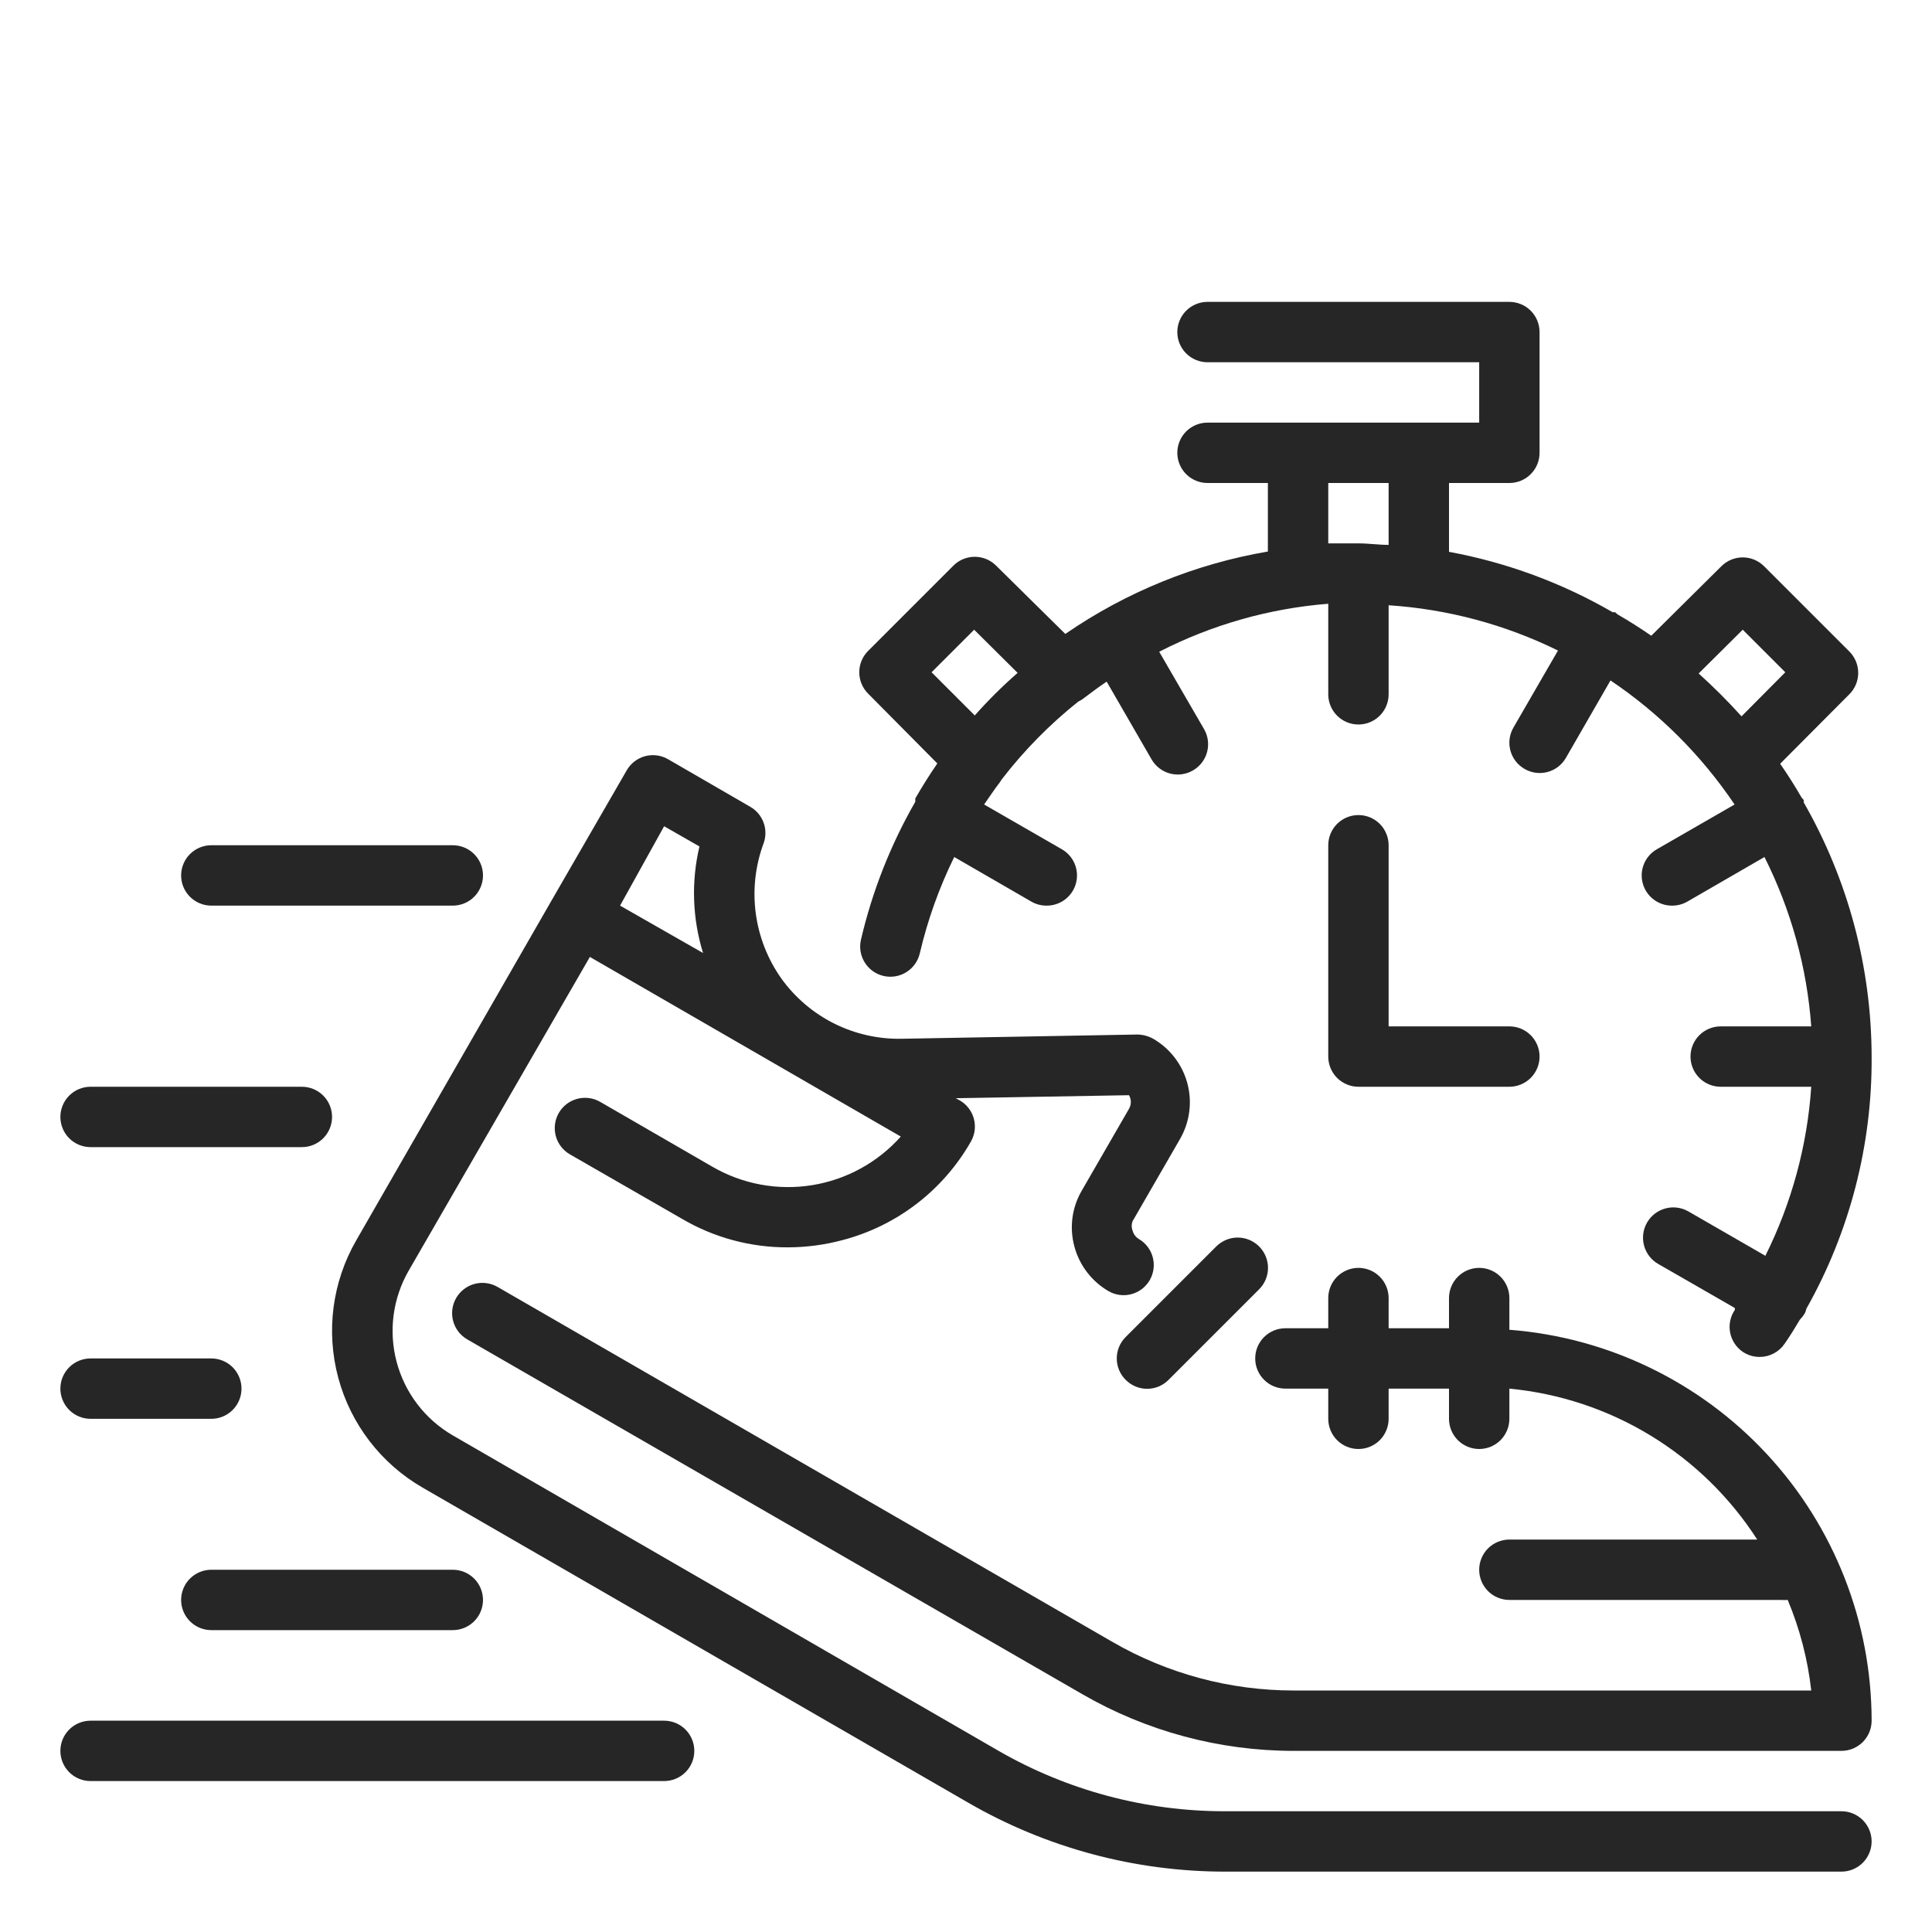
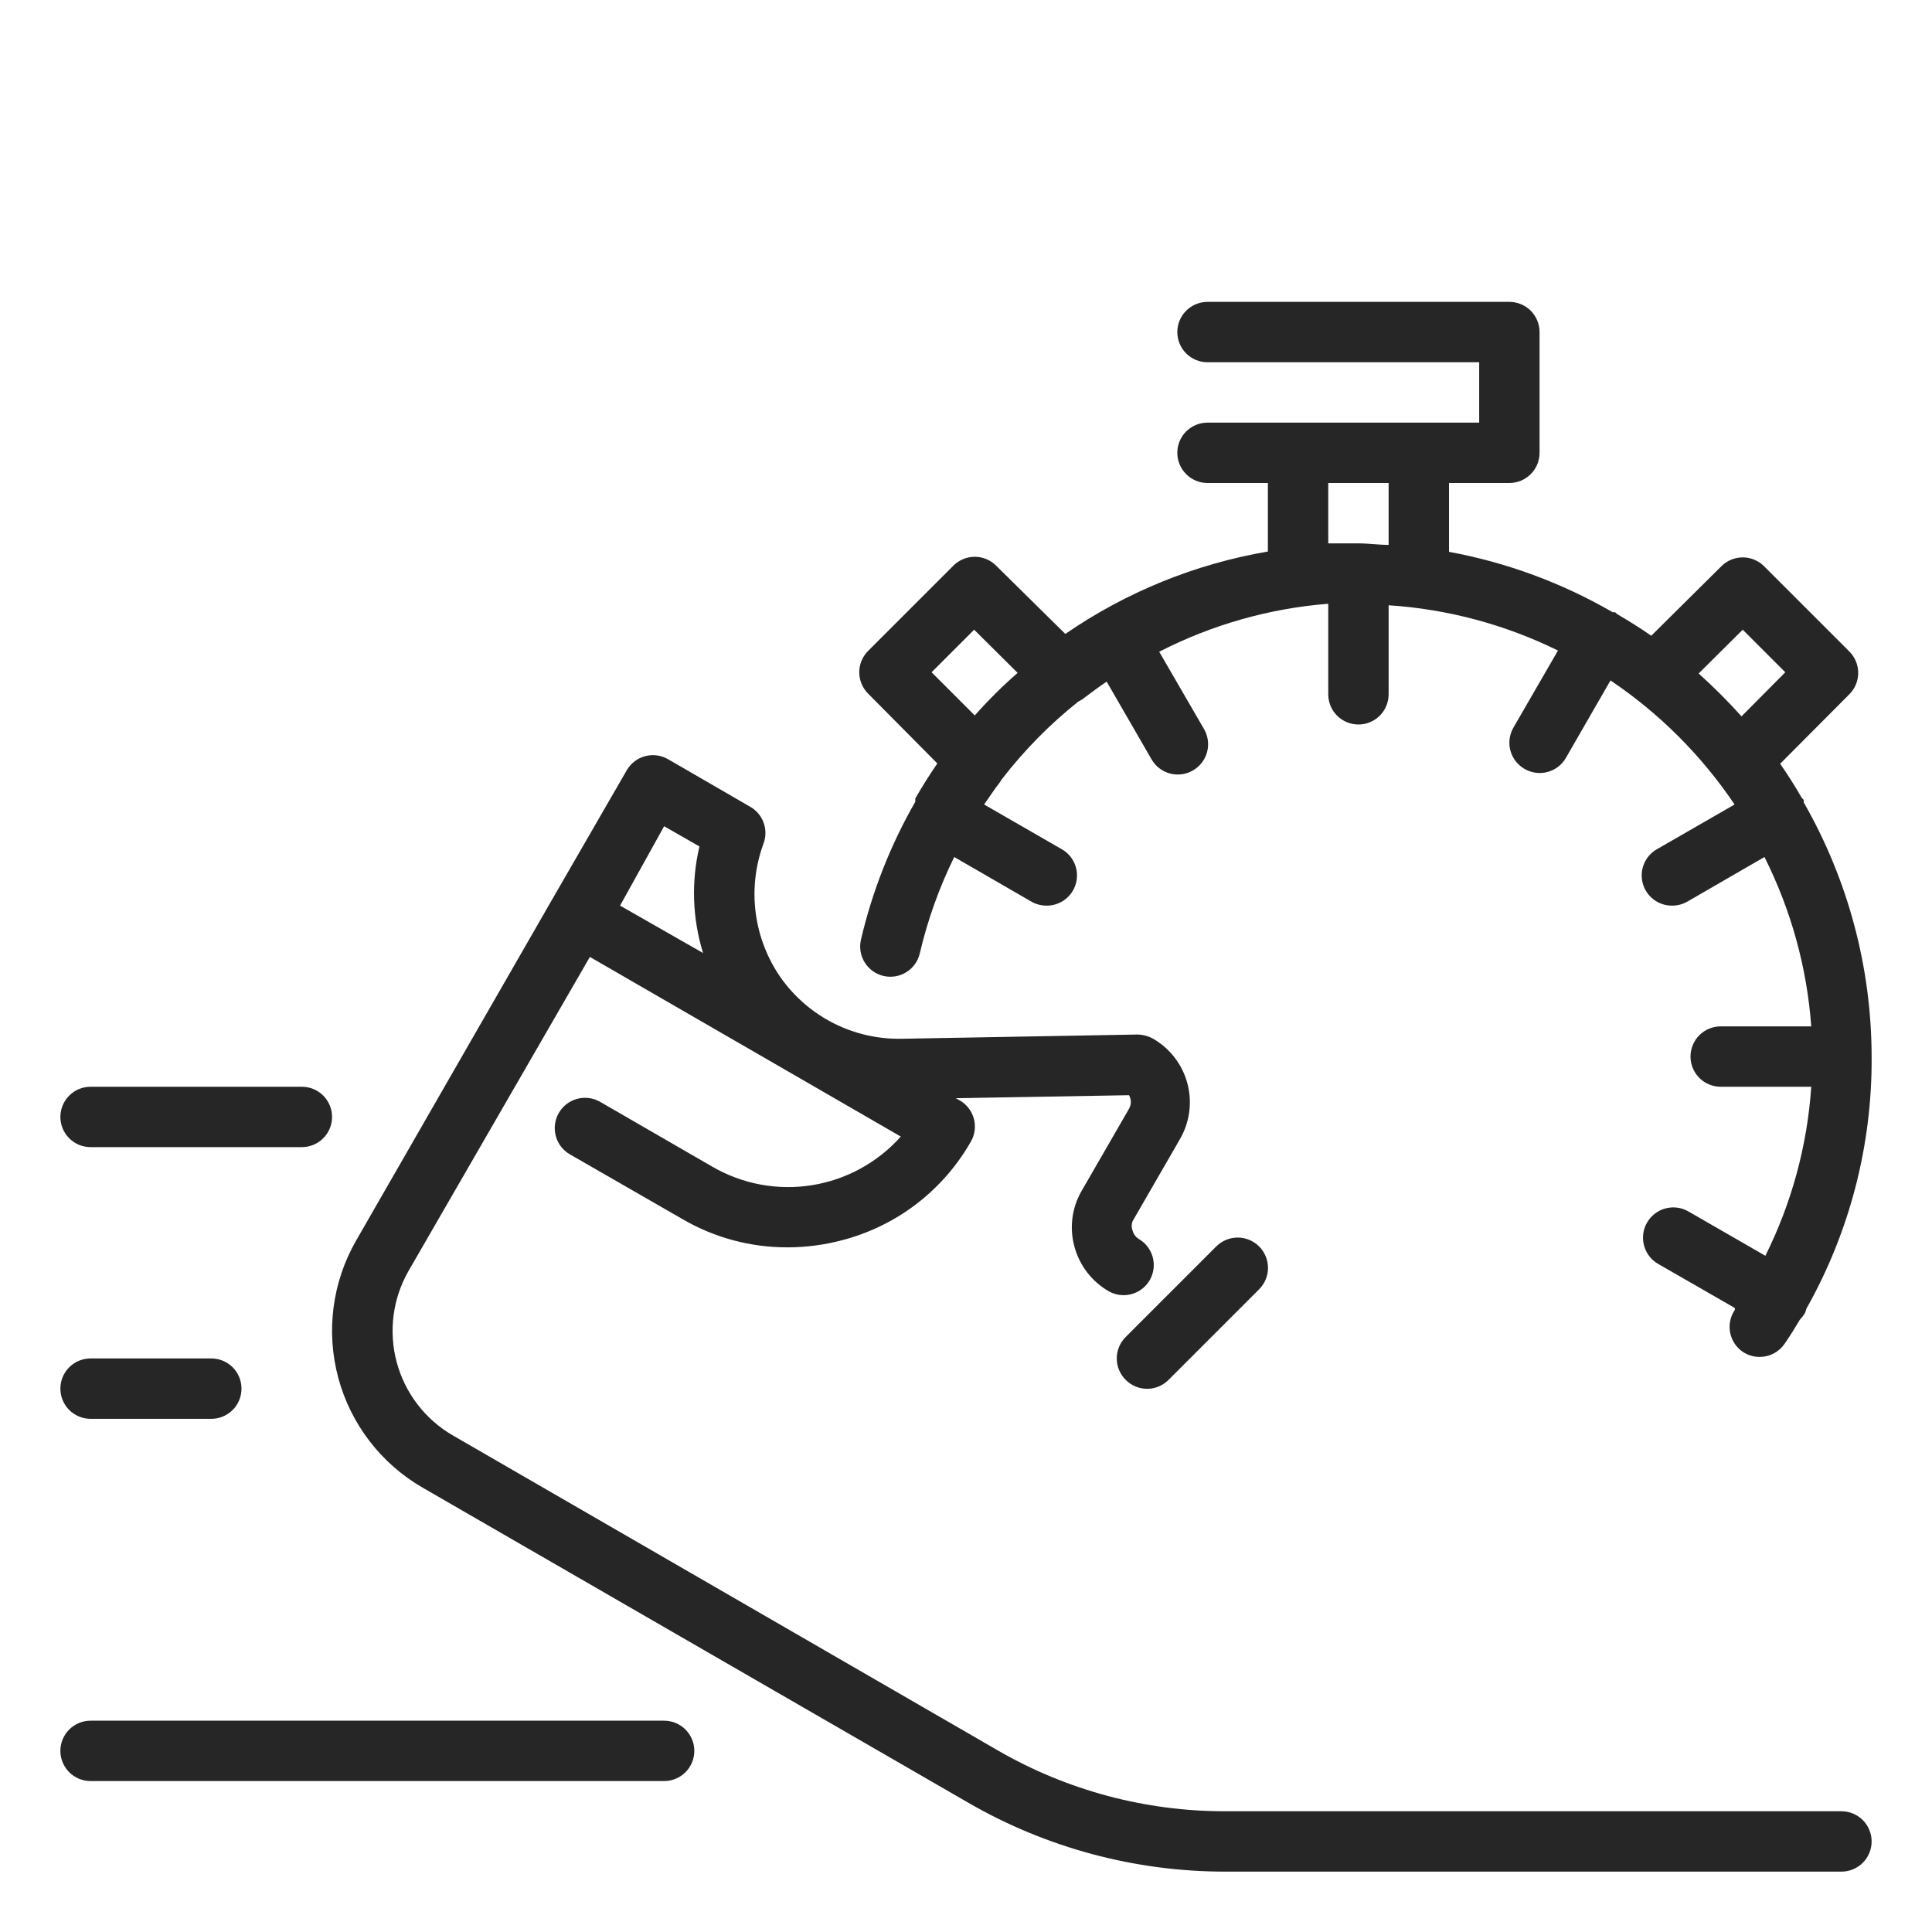
<svg xmlns="http://www.w3.org/2000/svg" width="120" height="120" viewBox="0 0 120 120" fill="none">
  <path d="M114.375 112.5H76.088C71.152 112.505 66.302 111.212 62.025 108.75L28.125 89.156C26.406 88.16 25.152 86.523 24.639 84.604C24.125 82.684 24.395 80.64 25.387 78.919L36.638 59.437L55.95 70.594C54.514 72.206 52.565 73.272 50.434 73.614C48.302 73.956 46.118 73.551 44.25 72.469L37.275 68.437C36.842 68.189 36.329 68.122 35.847 68.252C35.365 68.382 34.955 68.698 34.706 69.131C34.458 69.564 34.391 70.078 34.521 70.559C34.651 71.041 34.967 71.451 35.4 71.7L42.375 75.712C44.36 76.873 46.619 77.482 48.919 77.475C50.071 77.474 51.218 77.323 52.331 77.025C53.999 76.588 55.564 75.822 56.932 74.772C58.3 73.723 59.445 72.41 60.3 70.912C60.424 70.698 60.504 70.462 60.537 70.217C60.569 69.972 60.552 69.722 60.488 69.484C60.423 69.245 60.312 69.021 60.161 68.826C60.01 68.63 59.821 68.466 59.606 68.344L59.362 68.212L70.125 68.025C70.199 68.153 70.238 68.299 70.238 68.447C70.238 68.595 70.199 68.74 70.125 68.869L67.181 73.969C66.882 74.485 66.688 75.056 66.611 75.649C66.534 76.241 66.575 76.842 66.731 77.419C67.043 78.587 67.805 79.585 68.85 80.194C69.064 80.318 69.3 80.398 69.546 80.43C69.791 80.463 70.04 80.446 70.279 80.381C70.517 80.317 70.741 80.206 70.937 80.055C71.132 79.903 71.296 79.715 71.419 79.5C71.663 79.069 71.727 78.56 71.597 78.082C71.468 77.604 71.154 77.197 70.725 76.95C70.541 76.835 70.407 76.654 70.35 76.444C70.273 76.251 70.273 76.036 70.35 75.844L73.294 70.744C73.593 70.225 73.787 69.653 73.865 69.06C73.944 68.466 73.904 67.864 73.749 67.285C73.594 66.707 73.327 66.165 72.962 65.691C72.598 65.216 72.143 64.818 71.625 64.519C71.326 64.353 70.992 64.263 70.65 64.256L56.025 64.519C54.564 64.551 53.117 64.226 51.81 63.573C50.504 62.919 49.376 61.957 48.525 60.769C47.677 59.568 47.134 58.18 46.941 56.724C46.748 55.267 46.912 53.785 47.419 52.406C47.577 51.991 47.583 51.533 47.435 51.114C47.288 50.696 46.996 50.343 46.612 50.119L41.494 47.156C41.28 47.032 41.043 46.952 40.798 46.919C40.553 46.887 40.304 46.904 40.065 46.968C39.826 47.033 39.603 47.144 39.407 47.295C39.211 47.447 39.047 47.635 38.925 47.85L34.237 55.969L22.125 77.044C20.637 79.627 20.236 82.696 21.01 85.575C21.783 88.455 23.668 90.909 26.25 92.4L60.15 111.975C64.995 114.774 70.492 116.249 76.088 116.25H114.375C114.872 116.25 115.349 116.052 115.701 115.701C116.052 115.349 116.25 114.872 116.25 114.375C116.25 113.878 116.052 113.401 115.701 113.049C115.349 112.697 114.872 112.5 114.375 112.5ZM41.25 51.319L43.444 52.575C42.926 54.762 43.004 57.047 43.669 59.194L38.513 56.25L41.25 51.319Z" fill="#262626" />
-   <path d="M93.75 82.594V80.625C93.75 80.128 93.552 79.651 93.201 79.299C92.849 78.948 92.372 78.75 91.875 78.75C91.378 78.75 90.901 78.948 90.549 79.299C90.198 79.651 90 80.128 90 80.625V82.5H86.25V80.625C86.25 80.128 86.052 79.651 85.701 79.299C85.349 78.948 84.872 78.75 84.375 78.75C83.878 78.75 83.401 78.948 83.049 79.299C82.698 79.651 82.5 80.128 82.5 80.625V82.5H79.838C79.34 82.5 78.863 82.698 78.512 83.049C78.16 83.401 77.963 83.878 77.963 84.375C77.963 84.872 78.16 85.349 78.512 85.701C78.863 86.052 79.34 86.25 79.838 86.25H82.5V88.125C82.5 88.622 82.698 89.099 83.049 89.451C83.401 89.802 83.878 90 84.375 90C84.872 90 85.349 89.802 85.701 89.451C86.052 89.099 86.25 88.622 86.25 88.125V86.25H90V88.125C90 88.622 90.198 89.099 90.549 89.451C90.901 89.802 91.378 90 91.875 90C92.372 90 92.849 89.802 93.201 89.451C93.552 89.099 93.75 88.622 93.75 88.125V86.25C96.858 86.546 99.859 87.543 102.525 89.167C105.192 90.791 107.455 92.999 109.144 95.625H93.75C93.253 95.625 92.776 95.823 92.424 96.174C92.073 96.526 91.875 97.003 91.875 97.5C91.875 97.997 92.073 98.474 92.424 98.826C92.776 99.177 93.253 99.375 93.75 99.375H110.625C110.762 99.386 110.9 99.386 111.038 99.375C111.79 101.171 112.283 103.065 112.5 105H80.344C76.394 104.999 72.514 103.958 69.094 101.981L30.9 79.931C30.686 79.808 30.449 79.728 30.204 79.697C29.959 79.665 29.71 79.682 29.472 79.746C29.233 79.811 29.01 79.921 28.814 80.072C28.619 80.223 28.454 80.411 28.331 80.625C28.208 80.839 28.128 81.076 28.097 81.321C28.065 81.566 28.082 81.814 28.146 82.053C28.211 82.292 28.321 82.515 28.472 82.711C28.623 82.906 28.811 83.071 29.025 83.194L67.219 105.225C71.209 107.532 75.735 108.748 80.344 108.75H114.375C114.872 108.75 115.349 108.552 115.701 108.201C116.052 107.849 116.25 107.372 116.25 106.875C116.245 100.739 113.925 94.83 109.754 90.329C105.583 85.828 99.868 83.066 93.75 82.594Z" fill="#262626" />
-   <path d="M13.125 56.25H28.125C28.622 56.25 29.099 56.053 29.451 55.701C29.802 55.349 30 54.872 30 54.375C30 53.878 29.802 53.401 29.451 53.049C29.099 52.697 28.622 52.5 28.125 52.5H13.125C12.628 52.5 12.151 52.697 11.799 53.049C11.447 53.401 11.25 53.878 11.25 54.375C11.25 54.872 11.447 55.349 11.799 55.701C12.151 56.053 12.628 56.25 13.125 56.25Z" fill="#262626" />
  <path d="M41.25 106.875H5.625C5.128 106.875 4.651 107.073 4.299 107.424C3.948 107.776 3.75 108.253 3.75 108.75C3.75 109.247 3.948 109.724 4.299 110.076C4.651 110.427 5.128 110.625 5.625 110.625H41.25C41.747 110.625 42.224 110.427 42.576 110.076C42.928 109.724 43.125 109.247 43.125 108.75C43.125 108.253 42.928 107.776 42.576 107.424C42.224 107.073 41.747 106.875 41.25 106.875Z" fill="#262626" />
  <path d="M5.625 71.25H18.75C19.247 71.25 19.724 71.052 20.076 70.701C20.427 70.349 20.625 69.872 20.625 69.375C20.625 68.878 20.427 68.401 20.076 68.049C19.724 67.698 19.247 67.5 18.75 67.5H5.625C5.128 67.5 4.651 67.698 4.299 68.049C3.948 68.401 3.75 68.878 3.75 69.375C3.75 69.872 3.948 70.349 4.299 70.701C4.651 71.052 5.128 71.25 5.625 71.25Z" fill="#262626" />
  <path d="M5.625 88.125H13.125C13.622 88.125 14.099 87.927 14.451 87.576C14.803 87.224 15 86.747 15 86.25C15 85.753 14.803 85.276 14.451 84.924C14.099 84.573 13.622 84.375 13.125 84.375H5.625C5.128 84.375 4.651 84.573 4.299 84.924C3.948 85.276 3.75 85.753 3.75 86.25C3.75 86.747 3.948 87.224 4.299 87.576C4.651 87.927 5.128 88.125 5.625 88.125Z" fill="#262626" />
-   <path d="M11.25 99.375C11.25 99.872 11.447 100.349 11.799 100.701C12.151 101.052 12.628 101.25 13.125 101.25H28.125C28.622 101.25 29.099 101.052 29.451 100.701C29.802 100.349 30 99.872 30 99.375C30 98.878 29.802 98.401 29.451 98.049C29.099 97.698 28.622 97.5 28.125 97.5H13.125C12.628 97.5 12.151 97.698 11.799 98.049C11.447 98.401 11.25 98.878 11.25 99.375Z" fill="#262626" />
  <path d="M75.544 77.419L69.919 83.044C69.743 83.218 69.603 83.425 69.508 83.654C69.413 83.882 69.364 84.127 69.364 84.375C69.364 84.622 69.413 84.868 69.508 85.096C69.603 85.324 69.743 85.532 69.919 85.706C70.093 85.882 70.3 86.021 70.529 86.117C70.757 86.212 71.002 86.261 71.25 86.261C71.498 86.261 71.743 86.212 71.971 86.117C72.2 86.021 72.407 85.882 72.581 85.706L78.206 80.081C78.559 79.728 78.758 79.249 78.758 78.75C78.758 78.251 78.559 77.772 78.206 77.419C77.853 77.066 77.374 76.867 76.875 76.867C76.376 76.867 75.897 77.066 75.544 77.419Z" fill="#262626" />
-   <path d="M84.375 50.625C83.878 50.625 83.401 50.822 83.049 51.174C82.698 51.526 82.5 52.003 82.5 52.5V65.625C82.5 66.122 82.698 66.599 83.049 66.951C83.401 67.302 83.878 67.5 84.375 67.5H93.75C94.247 67.5 94.724 67.302 95.076 66.951C95.427 66.599 95.625 66.122 95.625 65.625C95.625 65.128 95.427 64.651 95.076 64.299C94.724 63.947 94.247 63.75 93.75 63.75H86.25V52.5C86.25 52.003 86.052 51.526 85.701 51.174C85.349 50.822 84.872 50.625 84.375 50.625Z" fill="#262626" />
  <path d="M58.219 47.419C57.731 48.131 57.281 48.844 56.85 49.594V49.688C56.85 49.688 56.85 49.688 56.85 49.8C55.313 52.477 54.176 55.363 53.475 58.369C53.363 58.854 53.448 59.363 53.712 59.785C53.976 60.207 54.396 60.507 54.881 60.619C55.366 60.731 55.876 60.645 56.297 60.382C56.719 60.118 57.019 59.697 57.131 59.212C57.614 57.144 58.332 55.137 59.269 53.231L64.069 56.006C64.355 56.168 64.678 56.252 65.006 56.25C65.421 56.253 65.826 56.118 66.156 55.866C66.486 55.615 66.724 55.26 66.831 54.859C66.938 54.458 66.909 54.033 66.749 53.65C66.588 53.267 66.305 52.948 65.944 52.744L61.125 49.969C61.444 49.519 61.744 49.05 62.081 48.619L62.231 48.394C63.613 46.603 65.206 44.985 66.975 43.575C67.123 43.506 67.262 43.418 67.388 43.312C67.838 42.975 68.287 42.638 68.737 42.337L71.531 47.175C71.655 47.388 71.82 47.575 72.017 47.724C72.213 47.874 72.437 47.983 72.675 48.046C72.914 48.108 73.163 48.123 73.407 48.09C73.652 48.056 73.887 47.975 74.1 47.85C74.529 47.603 74.843 47.196 74.972 46.718C75.102 46.24 75.038 45.73 74.794 45.3L72 40.481C75.269 38.804 78.837 37.79 82.5 37.5V43.125C82.5 43.622 82.698 44.099 83.049 44.451C83.401 44.803 83.878 45 84.375 45C84.872 45 85.349 44.803 85.701 44.451C86.052 44.099 86.25 43.622 86.25 43.125V37.594C89.907 37.833 93.481 38.788 96.769 40.406L93.994 45.206C93.749 45.637 93.685 46.147 93.815 46.624C93.945 47.102 94.259 47.509 94.688 47.756C94.9 47.881 95.136 47.962 95.38 47.996C95.625 48.03 95.873 48.015 96.112 47.952C96.351 47.889 96.575 47.78 96.771 47.631C96.967 47.481 97.132 47.294 97.256 47.081L100.031 42.263C103.073 44.31 105.689 46.927 107.738 49.969L102.919 52.744C102.558 52.948 102.274 53.267 102.114 53.65C101.953 54.033 101.925 54.458 102.032 54.859C102.139 55.26 102.376 55.615 102.707 55.866C103.037 56.118 103.441 56.253 103.856 56.25C104.185 56.252 104.508 56.168 104.794 56.006L109.594 53.231C111.244 56.513 112.232 60.087 112.5 63.75H106.875C106.378 63.75 105.901 63.947 105.549 64.299C105.198 64.651 105 65.128 105 65.625C105 66.122 105.198 66.599 105.549 66.951C105.901 67.302 106.378 67.5 106.875 67.5H112.5C112.253 71.154 111.284 74.722 109.65 78L104.869 75.244C104.436 74.995 103.922 74.928 103.441 75.059C102.959 75.189 102.549 75.505 102.3 75.938C102.051 76.37 101.985 76.884 102.115 77.366C102.245 77.847 102.561 78.258 102.994 78.506L107.756 81.244V81.356C107.475 81.766 107.369 82.272 107.46 82.76C107.552 83.249 107.834 83.681 108.244 83.963C108.554 84.171 108.92 84.282 109.294 84.281C109.601 84.282 109.903 84.207 110.175 84.063C110.446 83.919 110.678 83.711 110.85 83.456C111.188 82.969 111.488 82.481 111.788 81.975C111.908 81.85 112.015 81.711 112.106 81.562C112.146 81.472 112.177 81.378 112.2 81.281C114.893 76.505 116.289 71.108 116.25 65.625C116.24 60.085 114.786 54.644 112.031 49.837C112.036 49.788 112.036 49.737 112.031 49.688L111.9 49.538C111.488 48.825 111.038 48.112 110.569 47.438L114.863 43.125C115.038 42.951 115.178 42.743 115.273 42.515C115.368 42.286 115.417 42.041 115.417 41.794C115.417 41.546 115.368 41.301 115.273 41.073C115.178 40.844 115.038 40.637 114.863 40.462L109.575 35.175C109.401 34.999 109.193 34.86 108.965 34.765C108.736 34.669 108.491 34.62 108.244 34.62C107.996 34.62 107.751 34.669 107.523 34.765C107.294 34.86 107.087 34.999 106.913 35.175L102.563 39.487C101.888 39.019 101.175 38.569 100.463 38.156L100.313 38.025H100.163C97.015 36.202 93.577 34.934 90 34.275V30H93.75C94.247 30 94.724 29.802 95.076 29.451C95.427 29.099 95.625 28.622 95.625 28.125V20.625C95.625 20.128 95.427 19.651 95.076 19.299C94.724 18.948 94.247 18.75 93.75 18.75H75C74.503 18.75 74.026 18.948 73.674 19.299C73.323 19.651 73.125 20.128 73.125 20.625C73.125 21.122 73.323 21.599 73.674 21.951C74.026 22.302 74.503 22.5 75 22.5H91.875V26.25H75C74.503 26.25 74.026 26.448 73.674 26.799C73.323 27.151 73.125 27.628 73.125 28.125C73.125 28.622 73.323 29.099 73.674 29.451C74.026 29.802 74.503 30 75 30H78.75V34.256C74.234 35.028 69.941 36.775 66.169 39.375L61.875 35.138C61.701 34.962 61.493 34.822 61.265 34.727C61.036 34.632 60.791 34.583 60.544 34.583C60.296 34.583 60.051 34.632 59.823 34.727C59.594 34.822 59.387 34.962 59.212 35.138L53.925 40.425C53.749 40.599 53.61 40.807 53.515 41.035C53.419 41.264 53.37 41.509 53.37 41.756C53.37 42.004 53.419 42.249 53.515 42.477C53.61 42.706 53.749 42.913 53.925 43.087L58.219 47.419ZM108.244 39.112L110.888 41.756L108.169 44.494C107.329 43.56 106.44 42.671 105.506 41.831L108.244 39.112ZM82.5 30H86.25V33.844C85.631 33.844 85.013 33.75 84.375 33.75C83.737 33.75 83.119 33.75 82.5 33.75V30ZM60.506 39.112L63.206 41.794C62.264 42.618 61.374 43.501 60.544 44.438L57.862 41.756L60.506 39.112Z" fill="#262626" />
</svg>